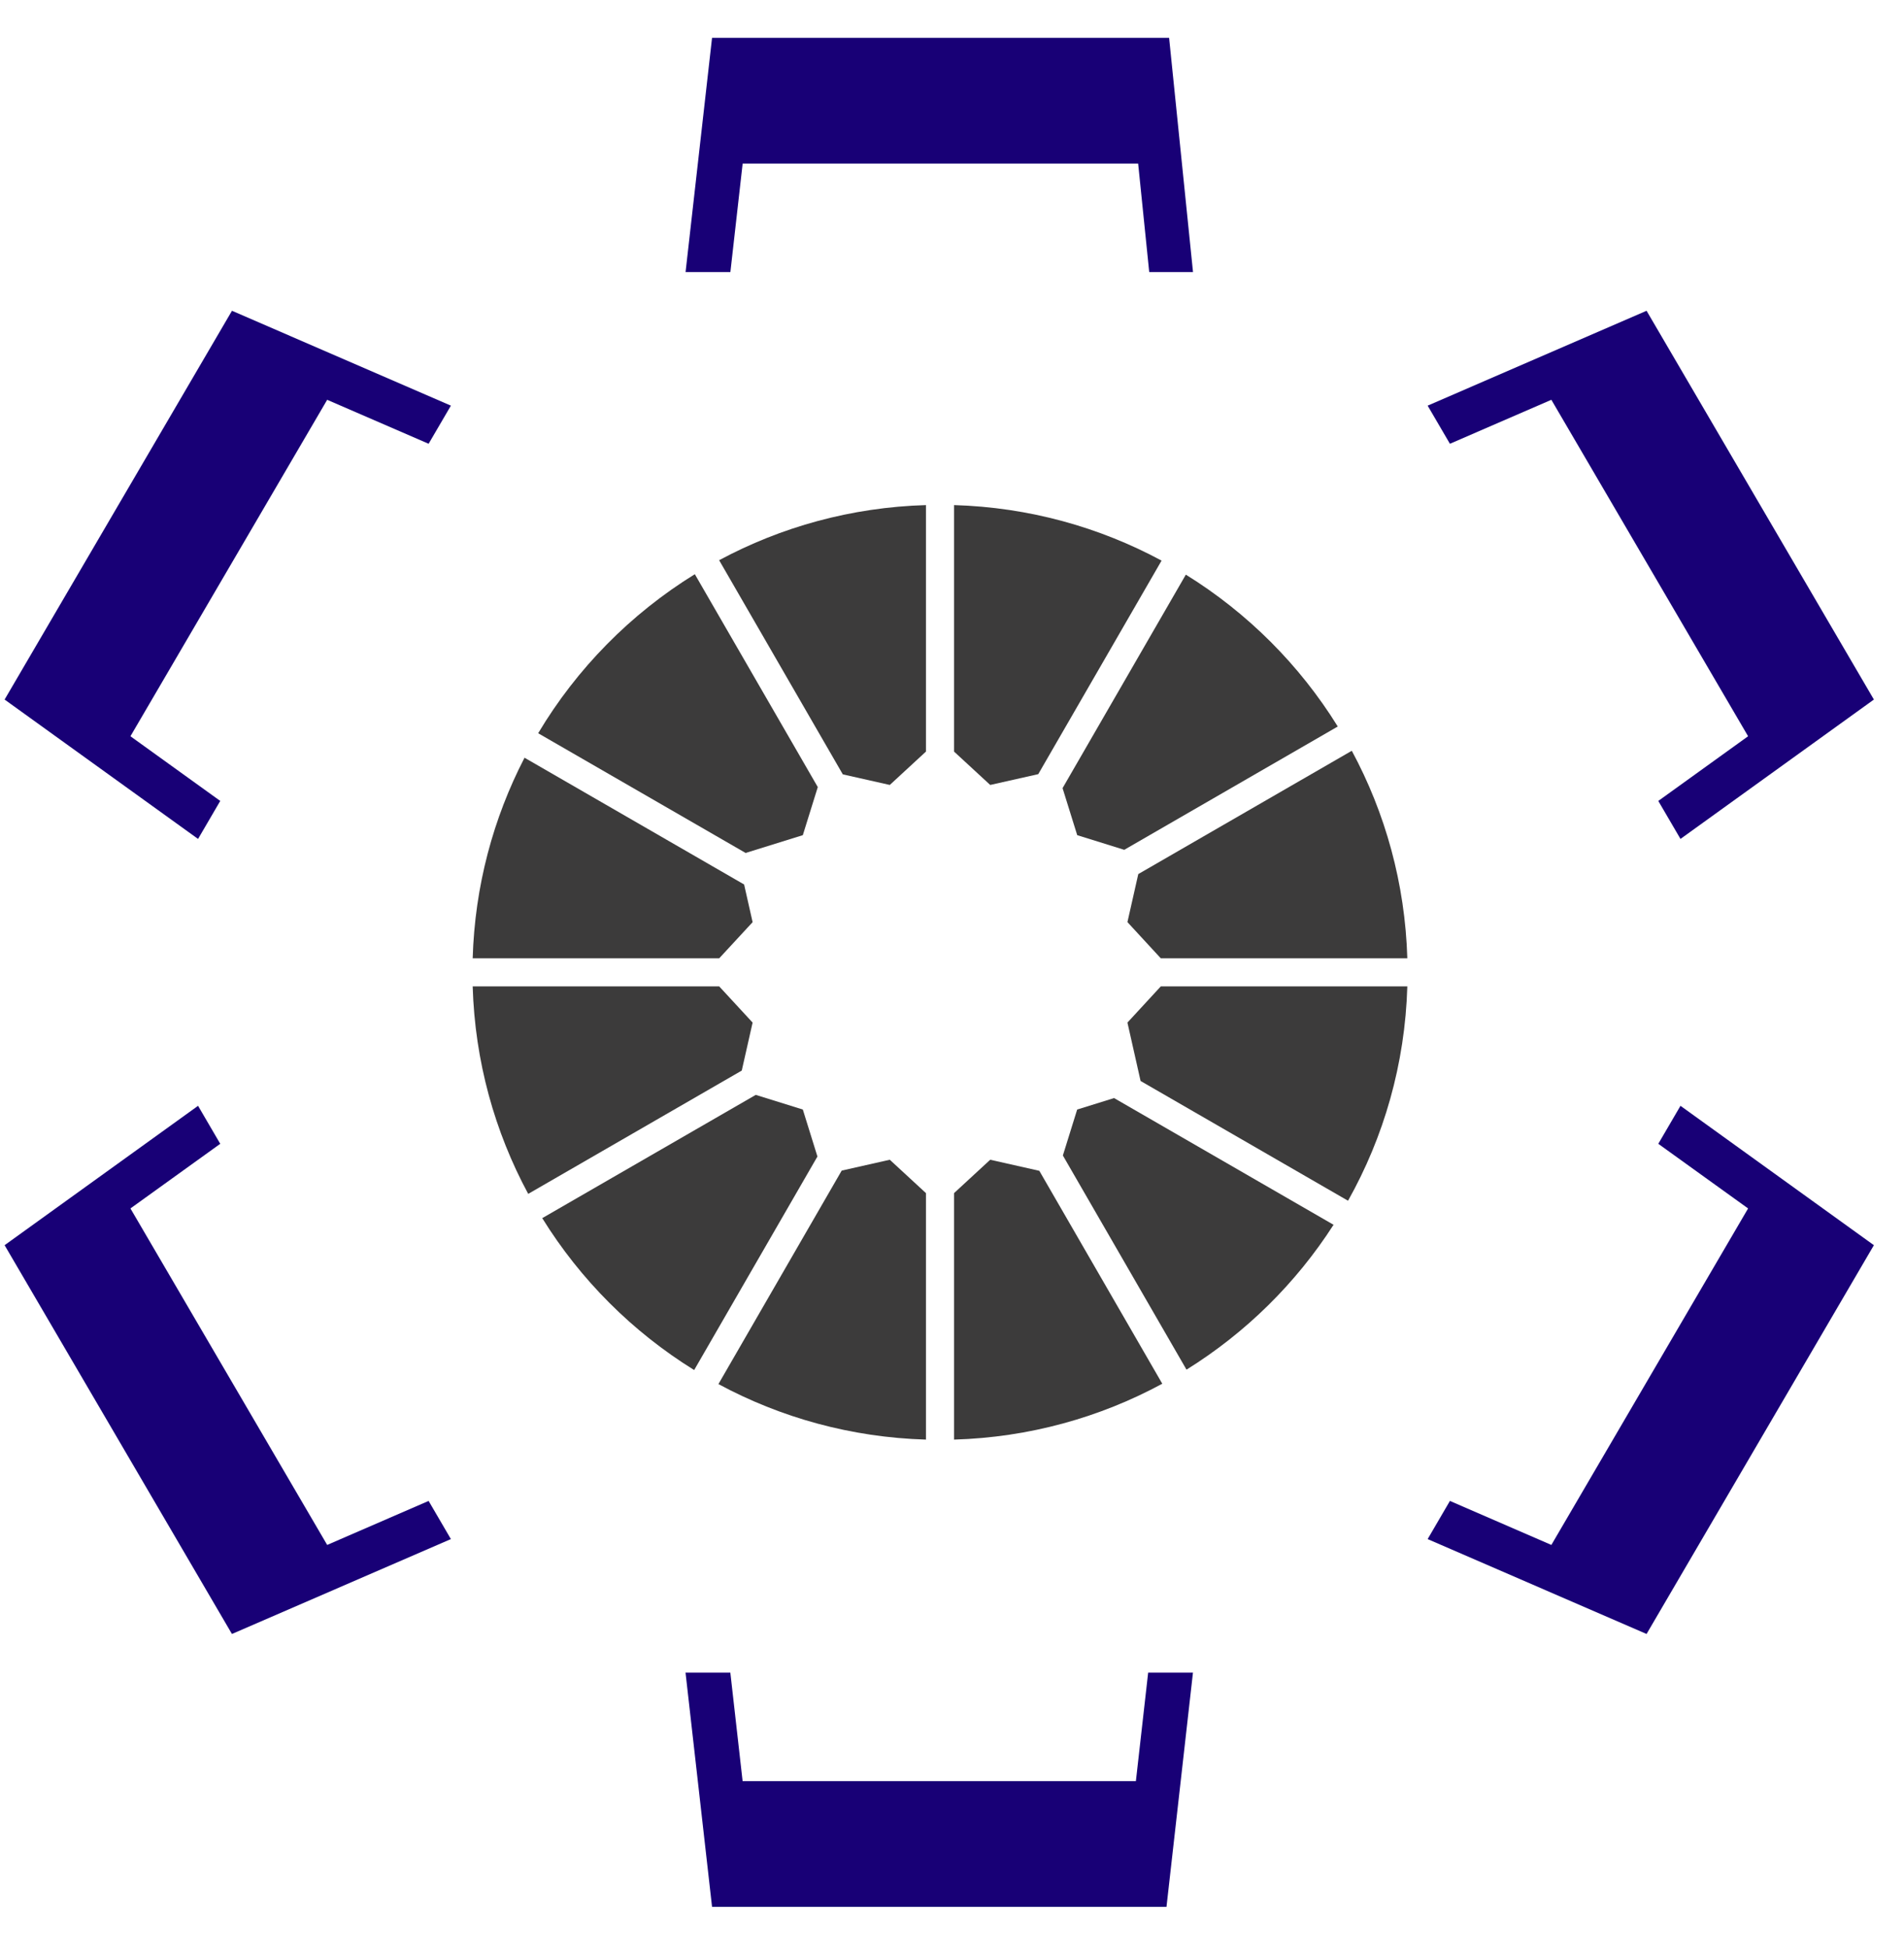
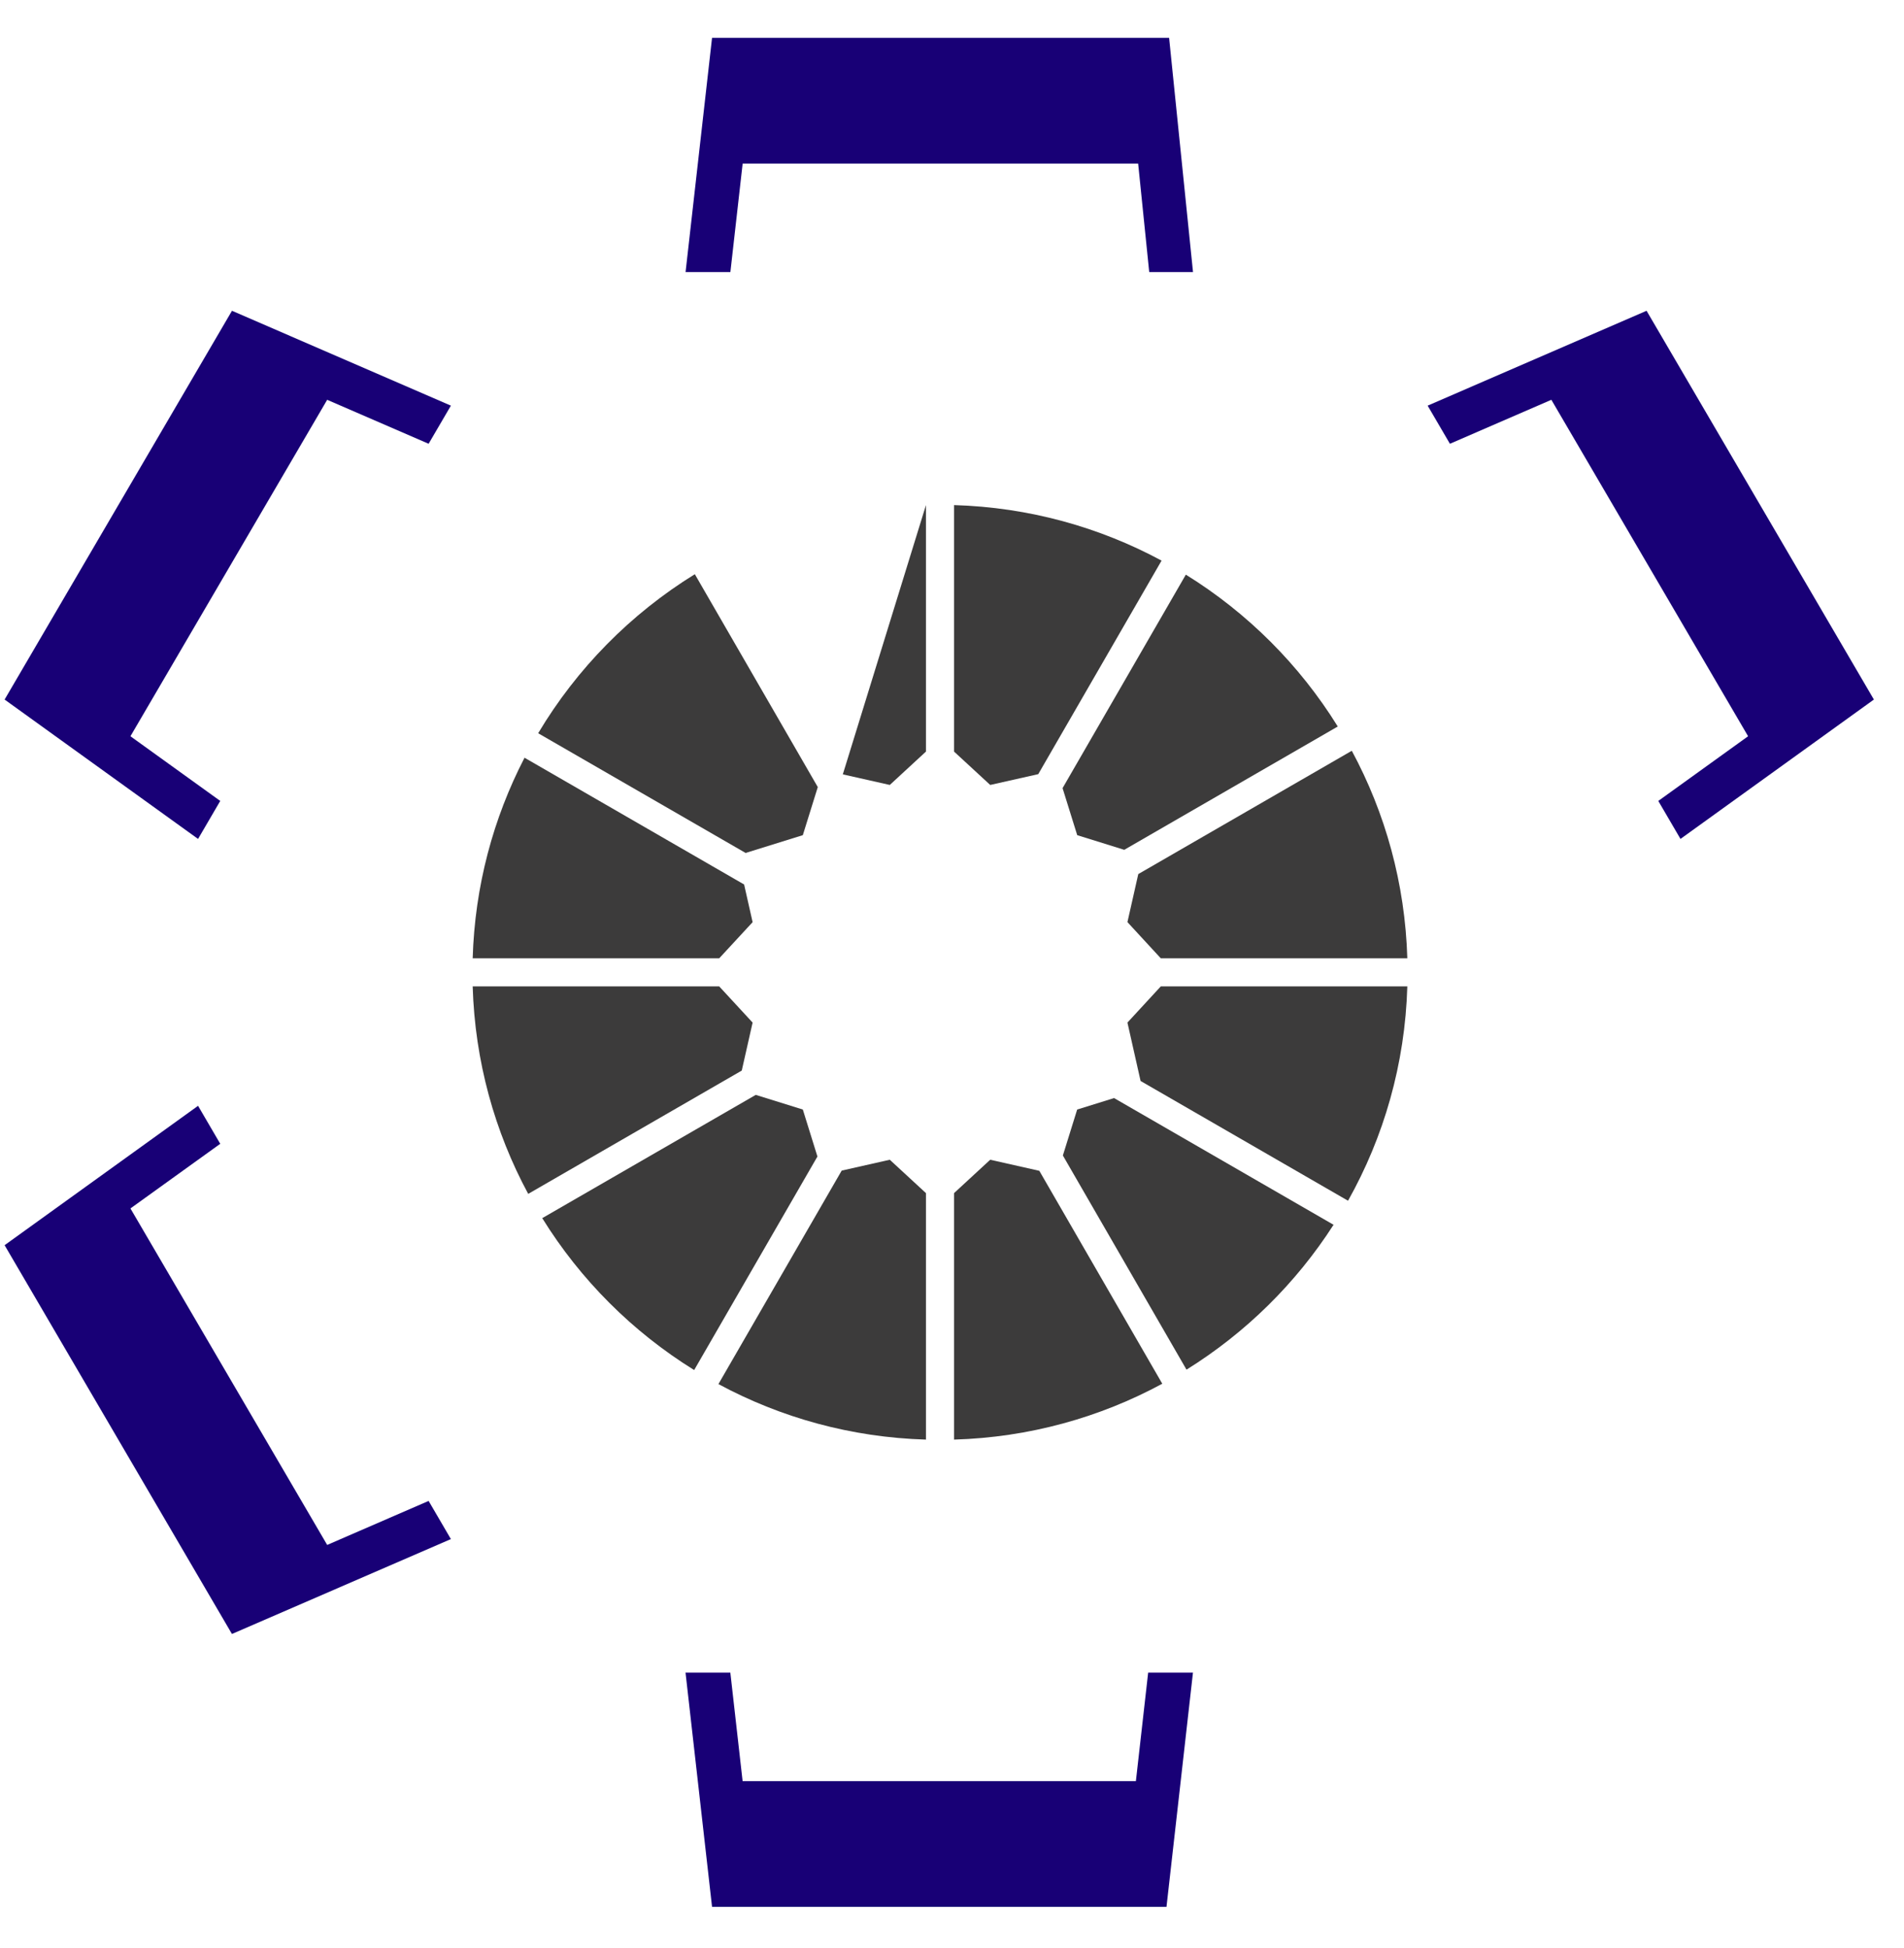
<svg xmlns="http://www.w3.org/2000/svg" width="43" height="44" viewBox="0 0 43 44" fill="none">
  <path d="M26.403 0.854H16.081L15.483 6.145L16.495 6.145L16.772 3.695H25.704L25.954 6.145H26.943L26.403 0.854Z" fill="#180076" />
  <path d="M10.183 9.162L5.239 7.019L0.104 15.8L4.473 18.948L4.974 18.09L2.946 16.629L7.389 9.03L9.68 10.023L10.183 9.162Z" fill="#180076" />
  <path d="M42.32 15.8L37.186 7.019L32.242 9.162L32.745 10.023L35.036 9.03L39.479 16.629L37.451 18.09L37.952 18.948L42.32 15.8Z" fill="#180076" />
  <path d="M9.68 33.9L10.183 34.762L5.238 36.905L0.104 28.124L4.473 24.976L4.974 25.834L2.946 27.294L7.389 34.894L9.68 33.9Z" fill="#180076" />
-   <path d="M42.32 28.124L37.952 24.976L37.451 25.834L39.479 27.294L35.036 34.894L32.745 33.9L32.242 34.762L37.186 36.905L42.32 28.124Z" fill="#180076" />
  <path d="M25.93 37.778H26.942L26.344 43.069H16.081L15.482 37.778H16.494L16.771 40.228H25.653L25.93 37.778Z" fill="#180076" />
-   <path d="M20.912 11.408C19.226 11.457 17.639 11.902 16.241 12.653L19.034 17.49L20.095 17.729L20.912 16.975V11.408Z" fill="#3C3B3B" />
+   <path d="M20.912 11.408L19.034 17.49L20.095 17.729L20.912 16.975V11.408Z" fill="#3C3B3B" />
  <path d="M15.692 12.969C14.244 13.863 13.027 15.097 12.154 16.561L16.839 19.265L18.131 18.863L18.469 17.777L15.692 12.969Z" fill="#3C3B3B" />
  <path d="M11.846 17.114C11.14 18.478 10.723 20.015 10.675 21.645H16.242L16.997 20.828L16.805 19.977L11.846 17.114Z" fill="#3C3B3B" />
  <path d="M10.675 22.278C10.725 23.971 11.173 25.563 11.929 26.965L16.752 24.18L16.997 23.096L16.242 22.278H10.675Z" fill="#3C3B3B" />
  <path d="M12.246 27.513C13.108 28.905 14.285 30.082 15.677 30.944L18.461 26.121L18.131 25.06L17.068 24.729L12.246 27.513Z" fill="#3C3B3B" />
  <path d="M16.225 31.261C17.627 32.017 19.219 32.465 20.912 32.515V26.948L20.095 26.194L19.009 26.439L16.225 31.261Z" fill="#3C3B3B" />
  <path d="M21.546 32.515C23.245 32.465 24.843 32.014 26.249 31.253L23.472 26.444L22.363 26.194L21.546 26.948V32.515Z" fill="#3C3B3B" />
  <path d="M26.796 30.935C28.131 30.105 29.268 28.985 30.117 27.663L25.16 24.801L24.327 25.06L24.004 26.098L26.796 30.935Z" fill="#3C3B3B" />
  <path d="M30.444 27.12C31.252 25.681 31.732 24.033 31.783 22.278H26.216L25.462 23.096L25.759 24.415L30.444 27.12Z" fill="#3C3B3B" />
  <path d="M31.783 21.645C31.733 19.952 31.285 18.36 30.529 16.957L25.707 19.742L25.462 20.827L26.216 21.645H31.783Z" fill="#3C3B3B" />
  <path d="M30.212 16.409C29.35 15.017 28.173 13.841 26.781 12.979L23.997 17.801L24.328 18.863L25.39 19.194L30.212 16.409Z" fill="#3C3B3B" />
  <path d="M26.233 12.662L23.448 17.485L22.363 17.729L21.546 16.975V11.408C23.238 11.458 24.831 11.906 26.233 12.662Z" fill="#3C3B3B" />
</svg>